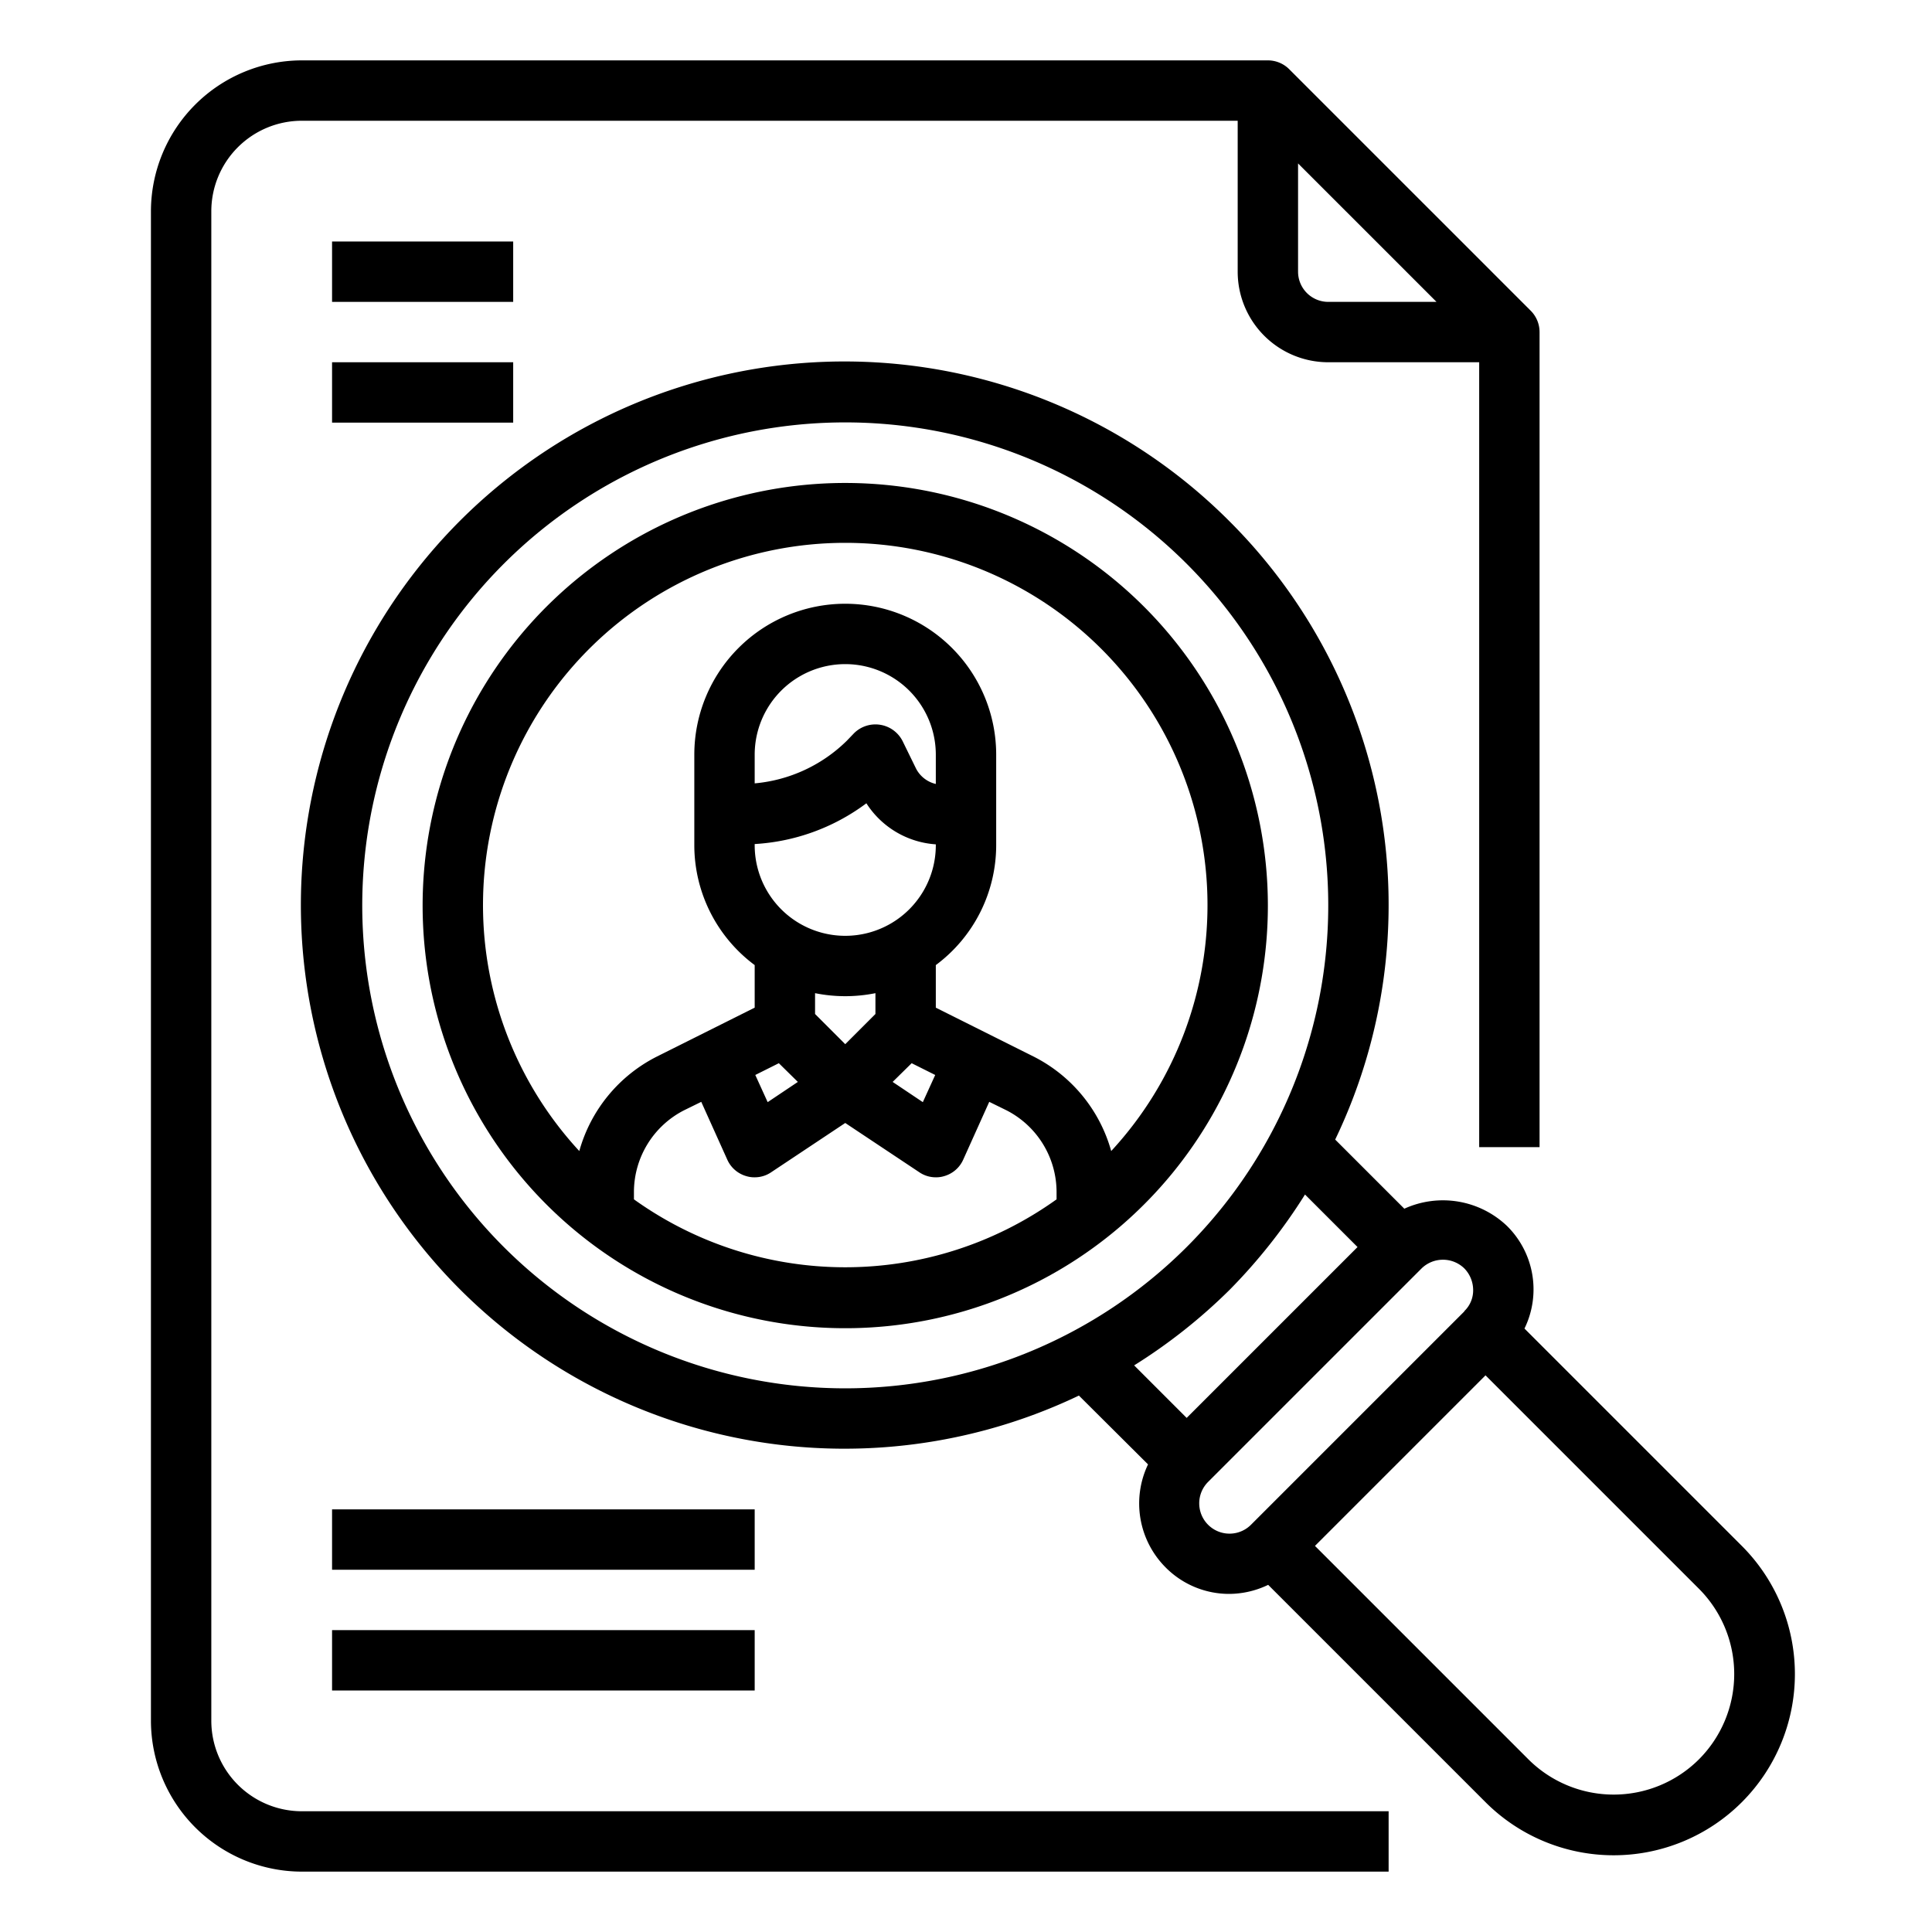
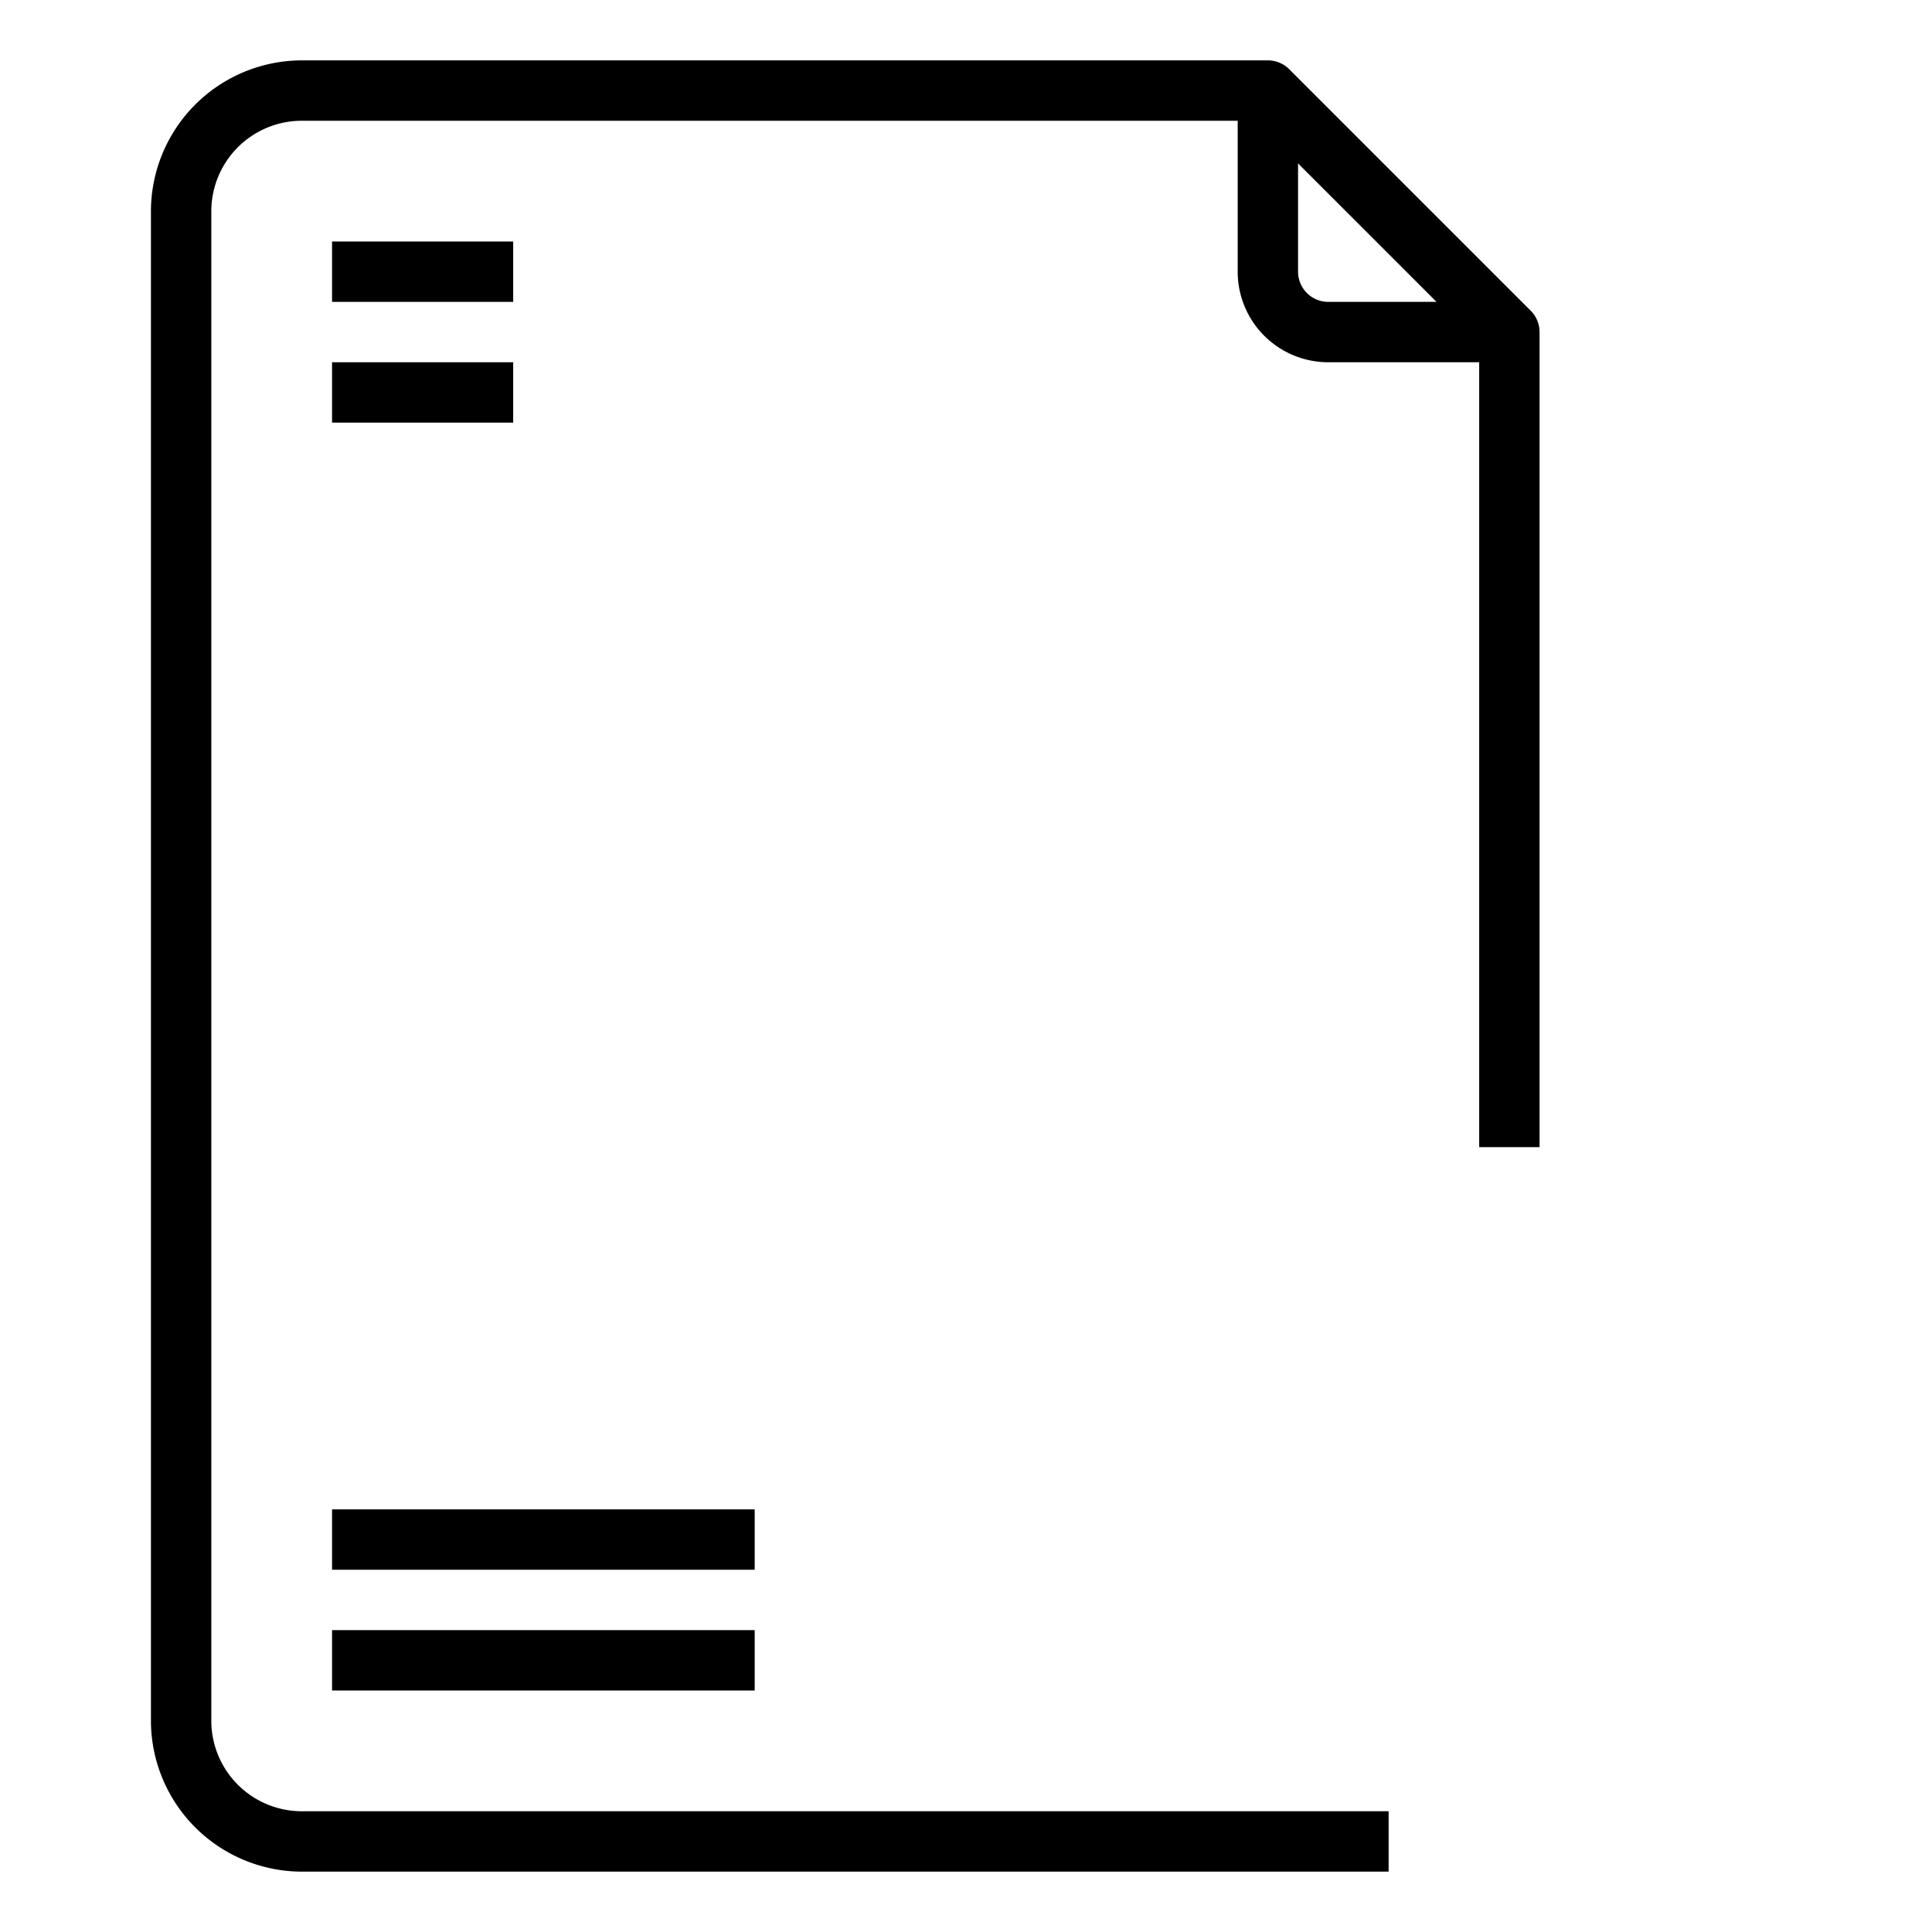
<svg xmlns="http://www.w3.org/2000/svg" height="512" viewBox="0 0 64 64" width="512">
  <g id="Human_Resource-Job_Search-Magnifying_Glass-Paper-Search" data-name="Human Resource-Job Search-Magnifying Glass-Paper-Search">
-     <path d="m57.7 51.21-7.2-7.2a2.953 2.953 0 0 0 -.58-3.4 3.079 3.079 0 0 0 -3.4-.57l-2.29-2.29a17.954 17.954 0 0 0 -3.5-20.48 18.008 18.008 0 1 0 -4.99 28.96l2.29 2.28a3 3 0 0 0 .58 3.41 2.958 2.958 0 0 0 2.12.88 3 3 0 0 0 1.28-.3l7.2 7.2a6 6 0 0 0 8.49-8.49zm-41.01-9.9a16 16 0 1 1 22.62 0 16.006 16.006 0 0 1 -22.62 0zm20.88 3.92a18.177 18.177 0 0 0 3.16-2.5 18.379 18.379 0 0 0 2.5-3.16l1.74 1.74-5.66 5.66zm3.87 5.28a1 1 0 0 1 -1.42-1.42l7.07-7.07a1.014 1.014 0 0 1 1.42 0 1.033 1.033 0 0 1 .29.71.951.951 0 0 1 -.29.7v.01zm14.84 7.77a4 4 0 0 1 -5.65 0l-7.07-7.07 5.65-5.65 7.07 7.07a4 4 0 0 1 0 5.65z" />
-     <path d="m37.9 20.1a14 14 0 1 0 4.1 9.9 14.015 14.015 0 0 0 -4.1-9.9zm-2.9 19.63a12.014 12.014 0 0 1 -14 0v-.26a3.044 3.044 0 0 1 1.66-2.69l.57-.28.86 1.91a.985.985 0 0 0 .63.55.9.9 0 0 0 .28.04.967.967 0 0 0 .55-.17l2.45-1.63 2.45 1.63a.967.967 0 0 0 .55.17.9.9 0 0 0 .28-.04.985.985 0 0 0 .63-.55l.86-1.91.57.28a3.044 3.044 0 0 1 1.66 2.69zm-6.3-13.12a2.968 2.968 0 0 0 2.3 1.36v.03a3 3 0 0 1 -6 0v-.04a6.84 6.84 0 0 0 3.7-1.35zm-3.7-.66v-.95a3 3 0 0 1 6 0v.97a.988.988 0 0 1 -.66-.52l-.44-.9a1.008 1.008 0 0 0 -1.61-.26l-.24.25a4.979 4.979 0 0 1 -3.05 1.41zm5.98 9.66-.41.9-1-.67.63-.62zm-1.98-2.71v.69l-1 1-1-1v-.69a5.05 5.05 0 0 0 2 0zm-2.57 2.94-1 .67-.41-.9.78-.39zm10.38 2.29a5.016 5.016 0 0 0 -2.57-3.13l-3.24-1.62v-1.41a4.952 4.952 0 0 0 2-3.97v-3a5 5 0 0 0 -10 0v3a4.952 4.952 0 0 0 2 3.97v1.41l-3.24 1.62a5.016 5.016 0 0 0 -2.57 3.13 12 12 0 1 1 17.62 0z" />
    <path d="m7 57v-50a3 3 0 0 1 3-3h31v5a3 3 0 0 0 3 3h5v26h2v-27a1 1 0 0 0 -.293-.707l-8-8a1 1 0 0 0 -.707-.293h-32a5.006 5.006 0 0 0 -5 5v50a5.006 5.006 0 0 0 5 5h36v-2h-36a3 3 0 0 1 -3-3zm36-48v-3.586l4.586 4.586h-3.586a1 1 0 0 1 -1-1z" />
    <path d="m11 8h6v2h-6z" />
    <path d="m11 12h6v2h-6z" />
    <path d="m11 50h14v2h-14z" />
    <path d="m11 54h14v2h-14z" />
  </g>
</svg>